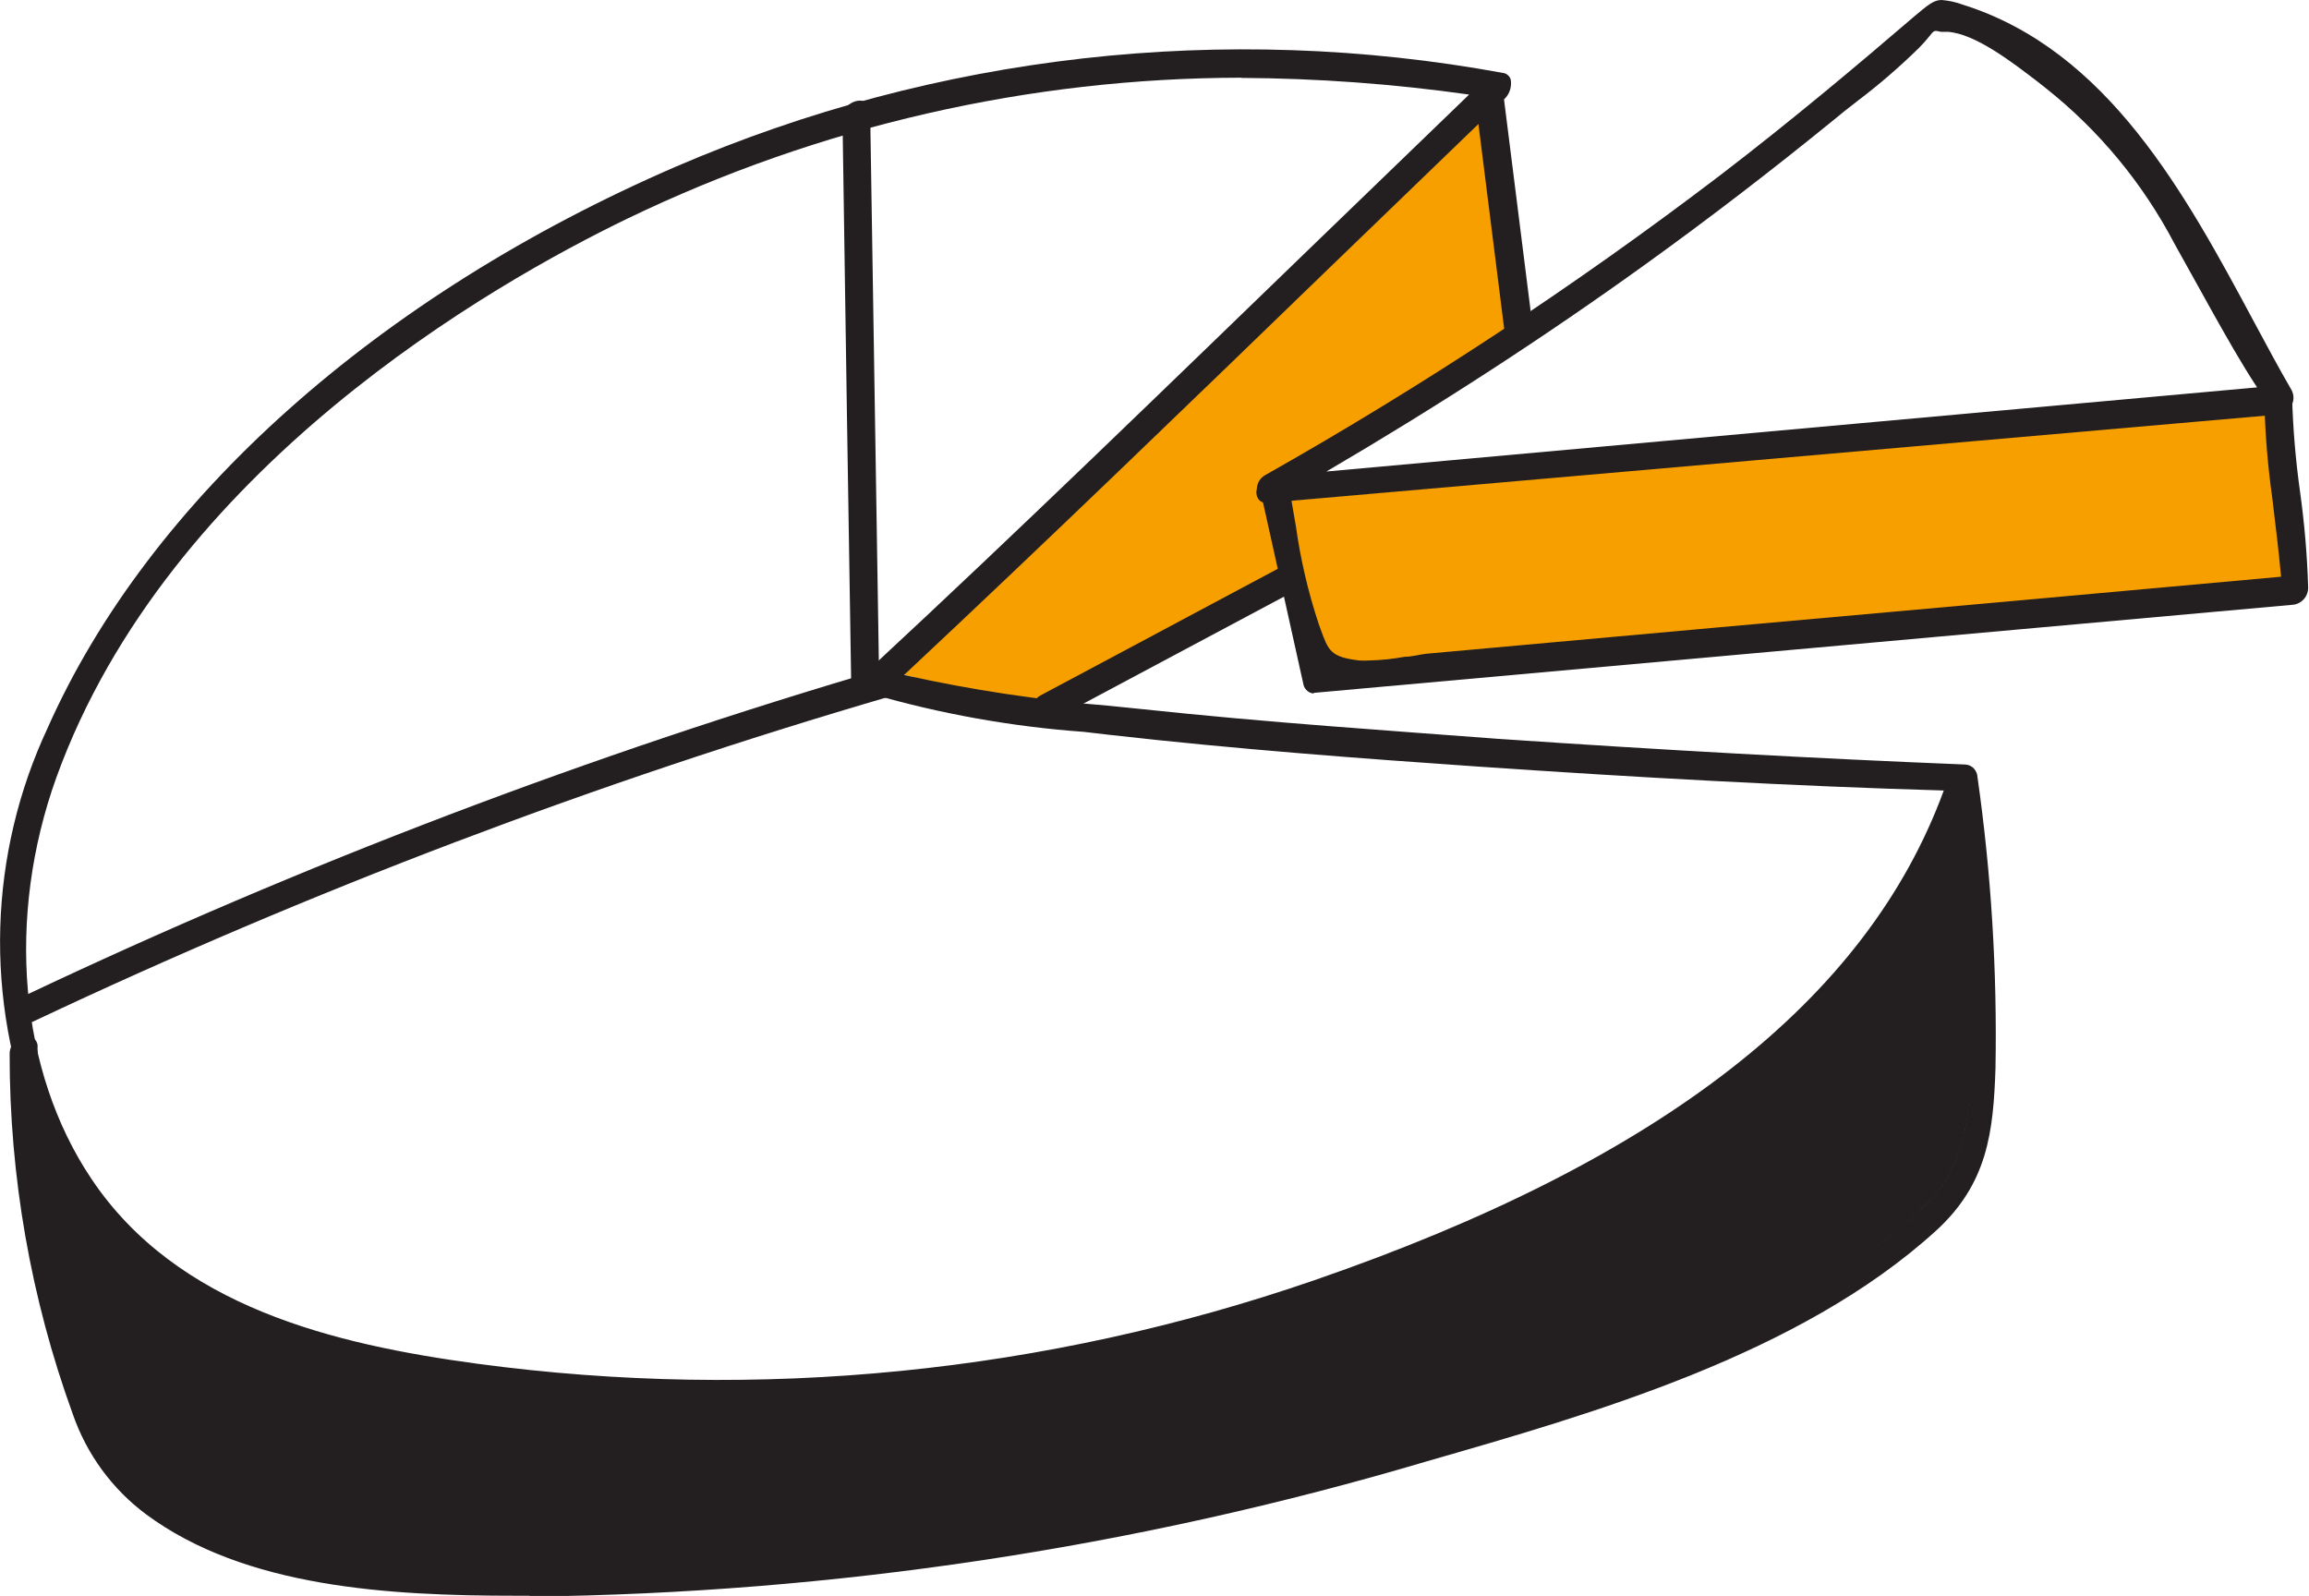
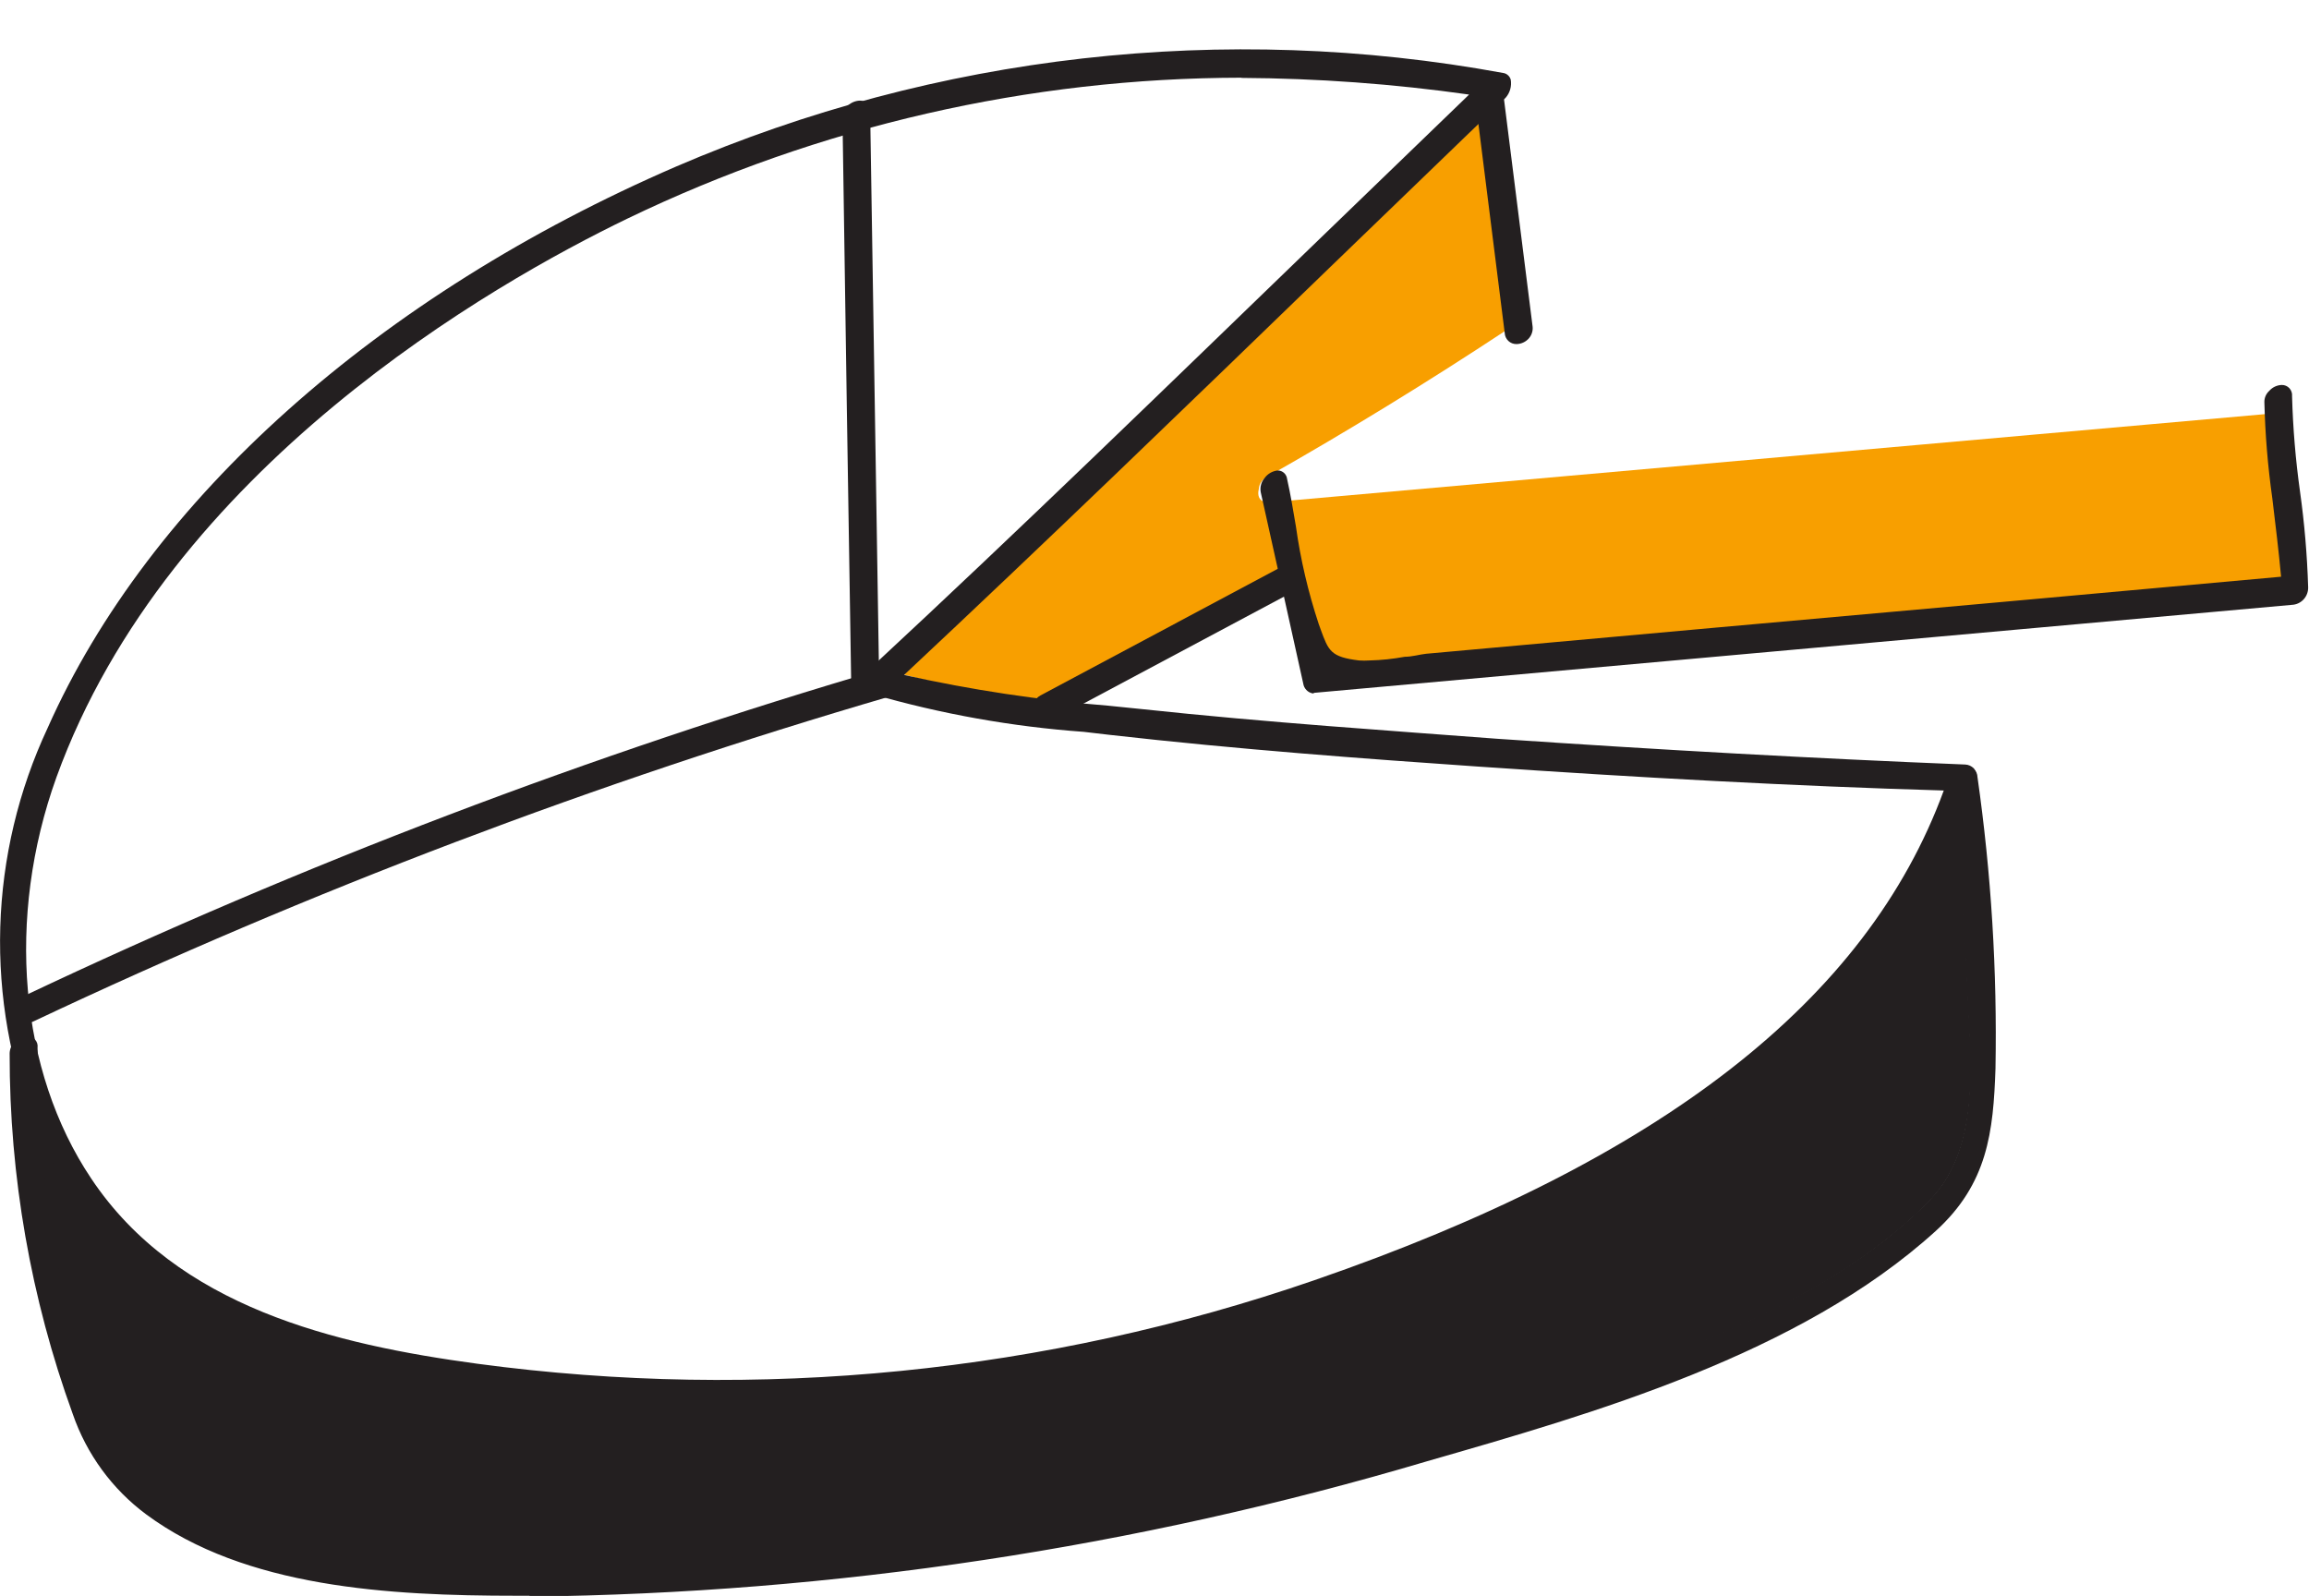
<svg xmlns="http://www.w3.org/2000/svg" width="68" height="47" viewBox="0 0 68 47" fill="none">
  <g clip-path="url(#clip0_1236_962)">
    <path d="M30.562 20.597C30.589 20.566 30.621 20.541 30.657 20.521L37.608 16.812H37.684C37.533 16.136 37.387 15.461 37.242 14.779C37.078 14.741 37.027 14.581 37.071 14.409C37.075 14.337 37.097 14.268 37.135 14.206C37.172 14.145 37.224 14.094 37.286 14.059C39.692 12.695 42.049 11.25 44.358 9.725C44.101 7.677 43.844 5.631 43.587 3.588C37.937 9.024 32.332 14.511 26.612 19.864C27.908 20.211 29.229 20.456 30.562 20.597Z" fill="#F89F00" />
    <path d="M38.803 18.392C39.087 19.17 39.1 19.38 40.029 19.495C40.699 19.504 41.368 19.445 42.026 19.316L50.438 18.558L67.204 17.047C67.141 15.422 66.812 13.823 66.761 12.191L37.988 14.741C38.157 15.979 38.43 17.2 38.803 18.392Z" fill="#F89F00" />
    <path d="M36.104 39.372C31.53 40.676 26.808 41.381 22.056 41.468C17.512 41.551 12.576 41.277 8.26 39.773C6.682 39.258 5.229 38.412 3.999 37.291C2.768 36.169 1.786 34.798 1.119 33.266C1.244 36.285 1.937 39.252 3.16 42.01C3.692 43.04 4.529 43.878 5.555 44.406C9.233 46.458 14.15 46.318 18.194 46.114C26.627 45.733 34.98 44.309 43.069 41.876C47.556 40.525 53.477 38.849 56.865 35.319C58.394 33.725 58.021 31.03 57.939 28.99C57.882 27.48 57.768 25.963 57.604 24.453C54.021 32.725 44.194 37.052 36.104 39.372Z" fill="#231F20" />
    <path d="M20.609 41.526C15.597 41.526 11.552 40.965 8.247 39.811C6.654 39.294 5.189 38.441 3.949 37.308C2.709 36.175 1.723 34.788 1.055 33.241C0.305 31.355 -0.051 29.334 0.008 27.303C0.068 25.272 0.543 23.276 1.403 21.438C4.399 14.696 11.148 8.693 19.92 4.901C27.591 1.598 36.056 0.641 44.263 2.148C44.316 2.154 44.366 2.177 44.406 2.212C44.447 2.247 44.476 2.293 44.491 2.345C44.507 2.44 44.502 2.538 44.476 2.63C44.45 2.723 44.403 2.809 44.339 2.881L39.163 7.877C35.074 11.835 30.846 15.926 26.625 19.877C28.605 20.319 30.613 20.621 32.635 20.782L33.64 20.884C37.331 21.279 40.996 21.521 44.099 21.757C48.959 22.088 53.458 22.337 57.876 22.515C57.972 22.519 58.062 22.56 58.129 22.63C58.16 22.669 58.184 22.713 58.198 22.762C58.212 22.81 58.217 22.861 58.211 22.91C58.22 22.963 58.22 23.017 58.211 23.07C55.79 30.411 48.371 35.911 36.149 39.41C31.571 40.72 26.845 41.427 22.087 41.513H20.64L20.609 41.526ZM36.572 2.288C30.31 2.296 24.129 3.713 18.479 6.437C14.523 8.348 4.961 13.778 1.662 22.891C0.177 27.015 0.562 31.539 2.686 34.707C5.214 38.499 9.871 39.595 14.061 40.162C22.355 41.275 30.792 40.433 38.708 37.702C48.921 34.178 54.981 29.462 57.244 23.28C52.864 23.153 48.226 22.898 43.498 22.573C40.257 22.35 36.446 22.069 32.685 21.642L31.921 21.553C29.807 21.401 27.714 21.027 25.677 20.438C25.62 20.421 25.569 20.39 25.529 20.346C25.488 20.302 25.461 20.248 25.449 20.189C25.434 20.102 25.44 20.012 25.468 19.927C25.495 19.842 25.543 19.766 25.607 19.705C30.031 15.601 34.398 11.35 38.645 7.246L43.265 2.785C41.039 2.47 38.794 2.306 36.547 2.294L36.572 2.288Z" fill="#231F20" />
    <path d="M44.661 10.133C44.573 10.135 44.487 10.102 44.422 10.041C44.358 9.981 44.319 9.897 44.314 9.808L43.48 3.18C43.47 3.118 43.475 3.055 43.493 2.995C43.512 2.936 43.544 2.881 43.587 2.836C43.633 2.782 43.691 2.738 43.755 2.707C43.819 2.676 43.889 2.66 43.96 2.658C44.048 2.657 44.133 2.692 44.197 2.754C44.26 2.816 44.298 2.9 44.301 2.989L44.718 6.303L45.135 9.617C45.142 9.678 45.136 9.741 45.117 9.8C45.099 9.859 45.068 9.914 45.028 9.961C44.982 10.014 44.926 10.057 44.863 10.086C44.8 10.116 44.731 10.132 44.661 10.133Z" fill="#231F20" />
-     <path d="M37.248 14.804C37.211 14.802 37.174 14.791 37.141 14.772C37.108 14.754 37.08 14.727 37.059 14.696C37.03 14.652 37.011 14.603 37.004 14.551C36.996 14.499 37 14.447 37.014 14.396C37.017 14.314 37.04 14.234 37.082 14.164C37.124 14.094 37.184 14.035 37.255 13.995C41.907 11.366 46.377 8.422 50.633 5.181C52.751 3.562 54.785 1.848 56.321 0.529C56.795 0.127 56.953 -1.52588e-05 57.181 -1.52588e-05C57.397 0.017 57.609 0.064 57.813 0.14C62.078 1.485 64.366 5.723 66.376 9.47C66.749 10.165 67.115 10.847 67.488 11.49C67.524 11.559 67.543 11.636 67.543 11.713C67.543 11.791 67.524 11.868 67.488 11.936C67.446 12.013 67.385 12.077 67.313 12.125C67.24 12.173 67.157 12.202 67.071 12.21L51.537 13.568L37.463 14.798H37.261L37.248 14.804ZM57.035 0.911C56.959 0.911 56.941 0.911 56.839 1.045C56.738 1.172 56.631 1.293 56.517 1.408C55.942 1.972 55.332 2.498 54.691 2.983C54.451 3.167 54.217 3.352 53.989 3.543C52.188 5.009 50.33 6.437 48.453 7.788C45.508 9.91 42.348 11.962 39.062 13.886L66.471 11.408C66.009 10.706 65.58 9.942 65.15 9.177L64.038 7.176C63.106 5.397 61.814 3.836 60.246 2.594L60.012 2.409C59.279 1.848 58.179 0.994 57.364 0.937H57.162L57.035 0.911Z" fill="#231F20" />
    <path d="M38.702 20.425C38.632 20.422 38.565 20.397 38.509 20.353C38.454 20.31 38.413 20.25 38.392 20.183L37.76 17.334L37.128 14.492C37.115 14.419 37.118 14.343 37.138 14.272C37.157 14.2 37.193 14.133 37.242 14.078C37.288 14.015 37.347 13.962 37.414 13.924C37.482 13.885 37.557 13.862 37.634 13.855C37.702 13.856 37.768 13.883 37.818 13.93C37.868 13.977 37.899 14.041 37.906 14.11C38.007 14.556 38.083 15.027 38.165 15.505C38.301 16.48 38.526 17.439 38.835 18.373L38.892 18.532C39.125 19.17 39.188 19.348 40.023 19.45C40.126 19.457 40.229 19.457 40.332 19.45C40.68 19.442 41.027 19.405 41.369 19.342C41.59 19.342 41.811 19.272 42.001 19.253L50.406 18.494L59.013 17.723L67.178 16.984C67.109 16.238 67.014 15.454 66.919 14.67C66.787 13.735 66.709 12.792 66.686 11.847C66.684 11.784 66.696 11.72 66.721 11.662C66.746 11.604 66.784 11.552 66.831 11.509C66.877 11.457 66.933 11.415 66.996 11.385C67.06 11.356 67.128 11.339 67.197 11.337C67.24 11.336 67.282 11.344 67.321 11.361C67.36 11.377 67.395 11.402 67.424 11.434C67.452 11.465 67.474 11.502 67.487 11.543C67.501 11.583 67.505 11.626 67.501 11.669C67.527 12.607 67.605 13.543 67.735 14.473C67.866 15.407 67.946 16.347 67.975 17.29C67.98 17.422 67.933 17.551 67.844 17.649C67.755 17.747 67.632 17.806 67.501 17.812L38.677 20.406L38.702 20.425Z" fill="#231F20" />
    <path d="M30.72 21.305C30.644 21.301 30.57 21.272 30.513 21.221C30.456 21.17 30.417 21.1 30.404 21.024C30.378 20.921 30.387 20.811 30.43 20.713C30.472 20.615 30.545 20.534 30.638 20.482L37.59 16.773C37.649 16.737 37.716 16.717 37.785 16.716C37.862 16.718 37.936 16.747 37.994 16.799C38.052 16.85 38.09 16.92 38.102 16.997C38.131 17.099 38.125 17.209 38.083 17.308C38.042 17.407 37.968 17.488 37.874 17.538L30.922 21.247C30.861 21.283 30.791 21.303 30.72 21.305Z" fill="#231F20" />
-     <path d="M15.591 46.994H15.199C11.458 46.994 7.223 46.758 4.304 44.597C3.304 43.854 2.55 42.823 2.142 41.64C0.907 38.239 0.278 34.645 0.284 31.023C0.285 30.96 0.299 30.898 0.323 30.84C0.348 30.782 0.385 30.729 0.43 30.685C0.529 30.585 0.662 30.525 0.803 30.52C0.845 30.517 0.888 30.525 0.927 30.541C0.967 30.557 1.002 30.582 1.031 30.614C1.06 30.645 1.082 30.683 1.095 30.724C1.108 30.765 1.112 30.808 1.106 30.851C1.106 34.038 1.517 38.499 3.229 41.991C3.757 43.015 4.59 43.847 5.612 44.368C8.494 45.98 12.172 46.165 14.681 46.165C15.9 46.165 17.095 46.12 18.22 46.069C26.65 45.695 35.003 44.271 43.088 41.832L43.581 41.685C48.049 40.347 53.604 38.683 56.852 35.312C58.185 33.923 58.065 31.724 57.958 29.78L57.92 29.016C57.838 27.04 57.667 25.039 57.414 23.063C57.409 23.002 57.415 22.94 57.434 22.881C57.452 22.821 57.482 22.767 57.522 22.719C57.57 22.668 57.628 22.627 57.692 22.599C57.756 22.57 57.825 22.555 57.895 22.554C57.983 22.552 58.068 22.585 58.131 22.646C58.195 22.706 58.233 22.79 58.236 22.879C58.642 25.723 58.819 28.596 58.767 31.469C58.704 33.33 58.539 34.86 57.004 36.255C52.997 39.894 46.892 41.634 42.039 43.03C33.453 45.578 24.559 46.92 15.61 47.019L15.591 46.994Z" fill="#231F20" />
+     <path d="M15.591 46.994H15.199C11.458 46.994 7.223 46.758 4.304 44.597C3.304 43.854 2.55 42.823 2.142 41.64C0.907 38.239 0.278 34.645 0.284 31.023C0.285 30.96 0.299 30.898 0.323 30.84C0.348 30.782 0.385 30.729 0.43 30.685C0.529 30.585 0.662 30.525 0.803 30.52C0.845 30.517 0.888 30.525 0.927 30.541C0.967 30.557 1.002 30.582 1.031 30.614C1.06 30.645 1.082 30.683 1.095 30.724C1.108 30.765 1.112 30.808 1.106 30.851C1.106 34.038 1.517 38.499 3.229 41.991C3.757 43.015 4.59 43.847 5.612 44.368C8.494 45.98 12.172 46.165 14.681 46.165C15.9 46.165 17.095 46.12 18.22 46.069C26.65 45.695 35.003 44.271 43.088 41.832L43.581 41.685C48.049 40.347 53.604 38.683 56.852 35.312C58.185 33.923 58.065 31.724 57.958 29.78L57.92 29.016C57.838 27.04 57.667 25.039 57.414 23.063C57.409 23.002 57.415 22.94 57.434 22.881C57.452 22.821 57.482 22.767 57.522 22.719C57.57 22.668 57.628 22.627 57.692 22.599C57.756 22.57 57.825 22.555 57.895 22.554C57.983 22.552 58.068 22.585 58.131 22.646C58.195 22.706 58.233 22.79 58.236 22.879C58.642 25.723 58.819 28.596 58.767 31.469C58.704 33.33 58.539 34.86 57.004 36.255C52.997 39.894 46.892 41.634 42.039 43.03C33.453 45.578 24.559 46.92 15.61 47.019L15.591 46.994" fill="#231F20" />
    <path d="M0.803 30.144C0.721 30.142 0.642 30.11 0.581 30.056C0.52 30.001 0.48 29.926 0.468 29.844C0.443 29.743 0.455 29.636 0.5 29.542C0.544 29.448 0.62 29.372 0.714 29.328C8.915 25.443 17.405 22.212 26.107 19.667H26.176C26.41 19.667 26.511 19.775 26.536 19.934C26.552 20.056 26.527 20.178 26.465 20.284C26.403 20.389 26.308 20.47 26.195 20.514C17.562 23.035 9.138 26.231 0.999 30.074C0.938 30.105 0.871 30.122 0.803 30.125V30.144Z" fill="#231F20" />
    <path d="M25.38 20.616C25.337 20.617 25.294 20.609 25.254 20.592C25.214 20.575 25.178 20.55 25.149 20.518C25.12 20.486 25.098 20.448 25.084 20.407C25.07 20.366 25.066 20.322 25.07 20.279L24.938 11.943L24.811 3.473C24.809 3.409 24.82 3.345 24.844 3.286C24.868 3.227 24.904 3.173 24.95 3.129C25.049 3.027 25.182 2.968 25.323 2.963C25.365 2.962 25.407 2.97 25.447 2.987C25.485 3.003 25.521 3.028 25.549 3.06C25.578 3.091 25.6 3.128 25.613 3.169C25.626 3.209 25.631 3.252 25.626 3.295L25.759 11.701L25.892 20.106C25.893 20.17 25.88 20.233 25.855 20.291C25.83 20.349 25.793 20.402 25.746 20.444C25.7 20.497 25.644 20.539 25.581 20.568C25.518 20.598 25.449 20.614 25.38 20.616Z" fill="#231F20" />
  </g>
  <defs>
    <clipPath id="clip0_1236_962">
      <rect width="68" height="47" fill="white" />
    </clipPath>
  </defs>
</svg>